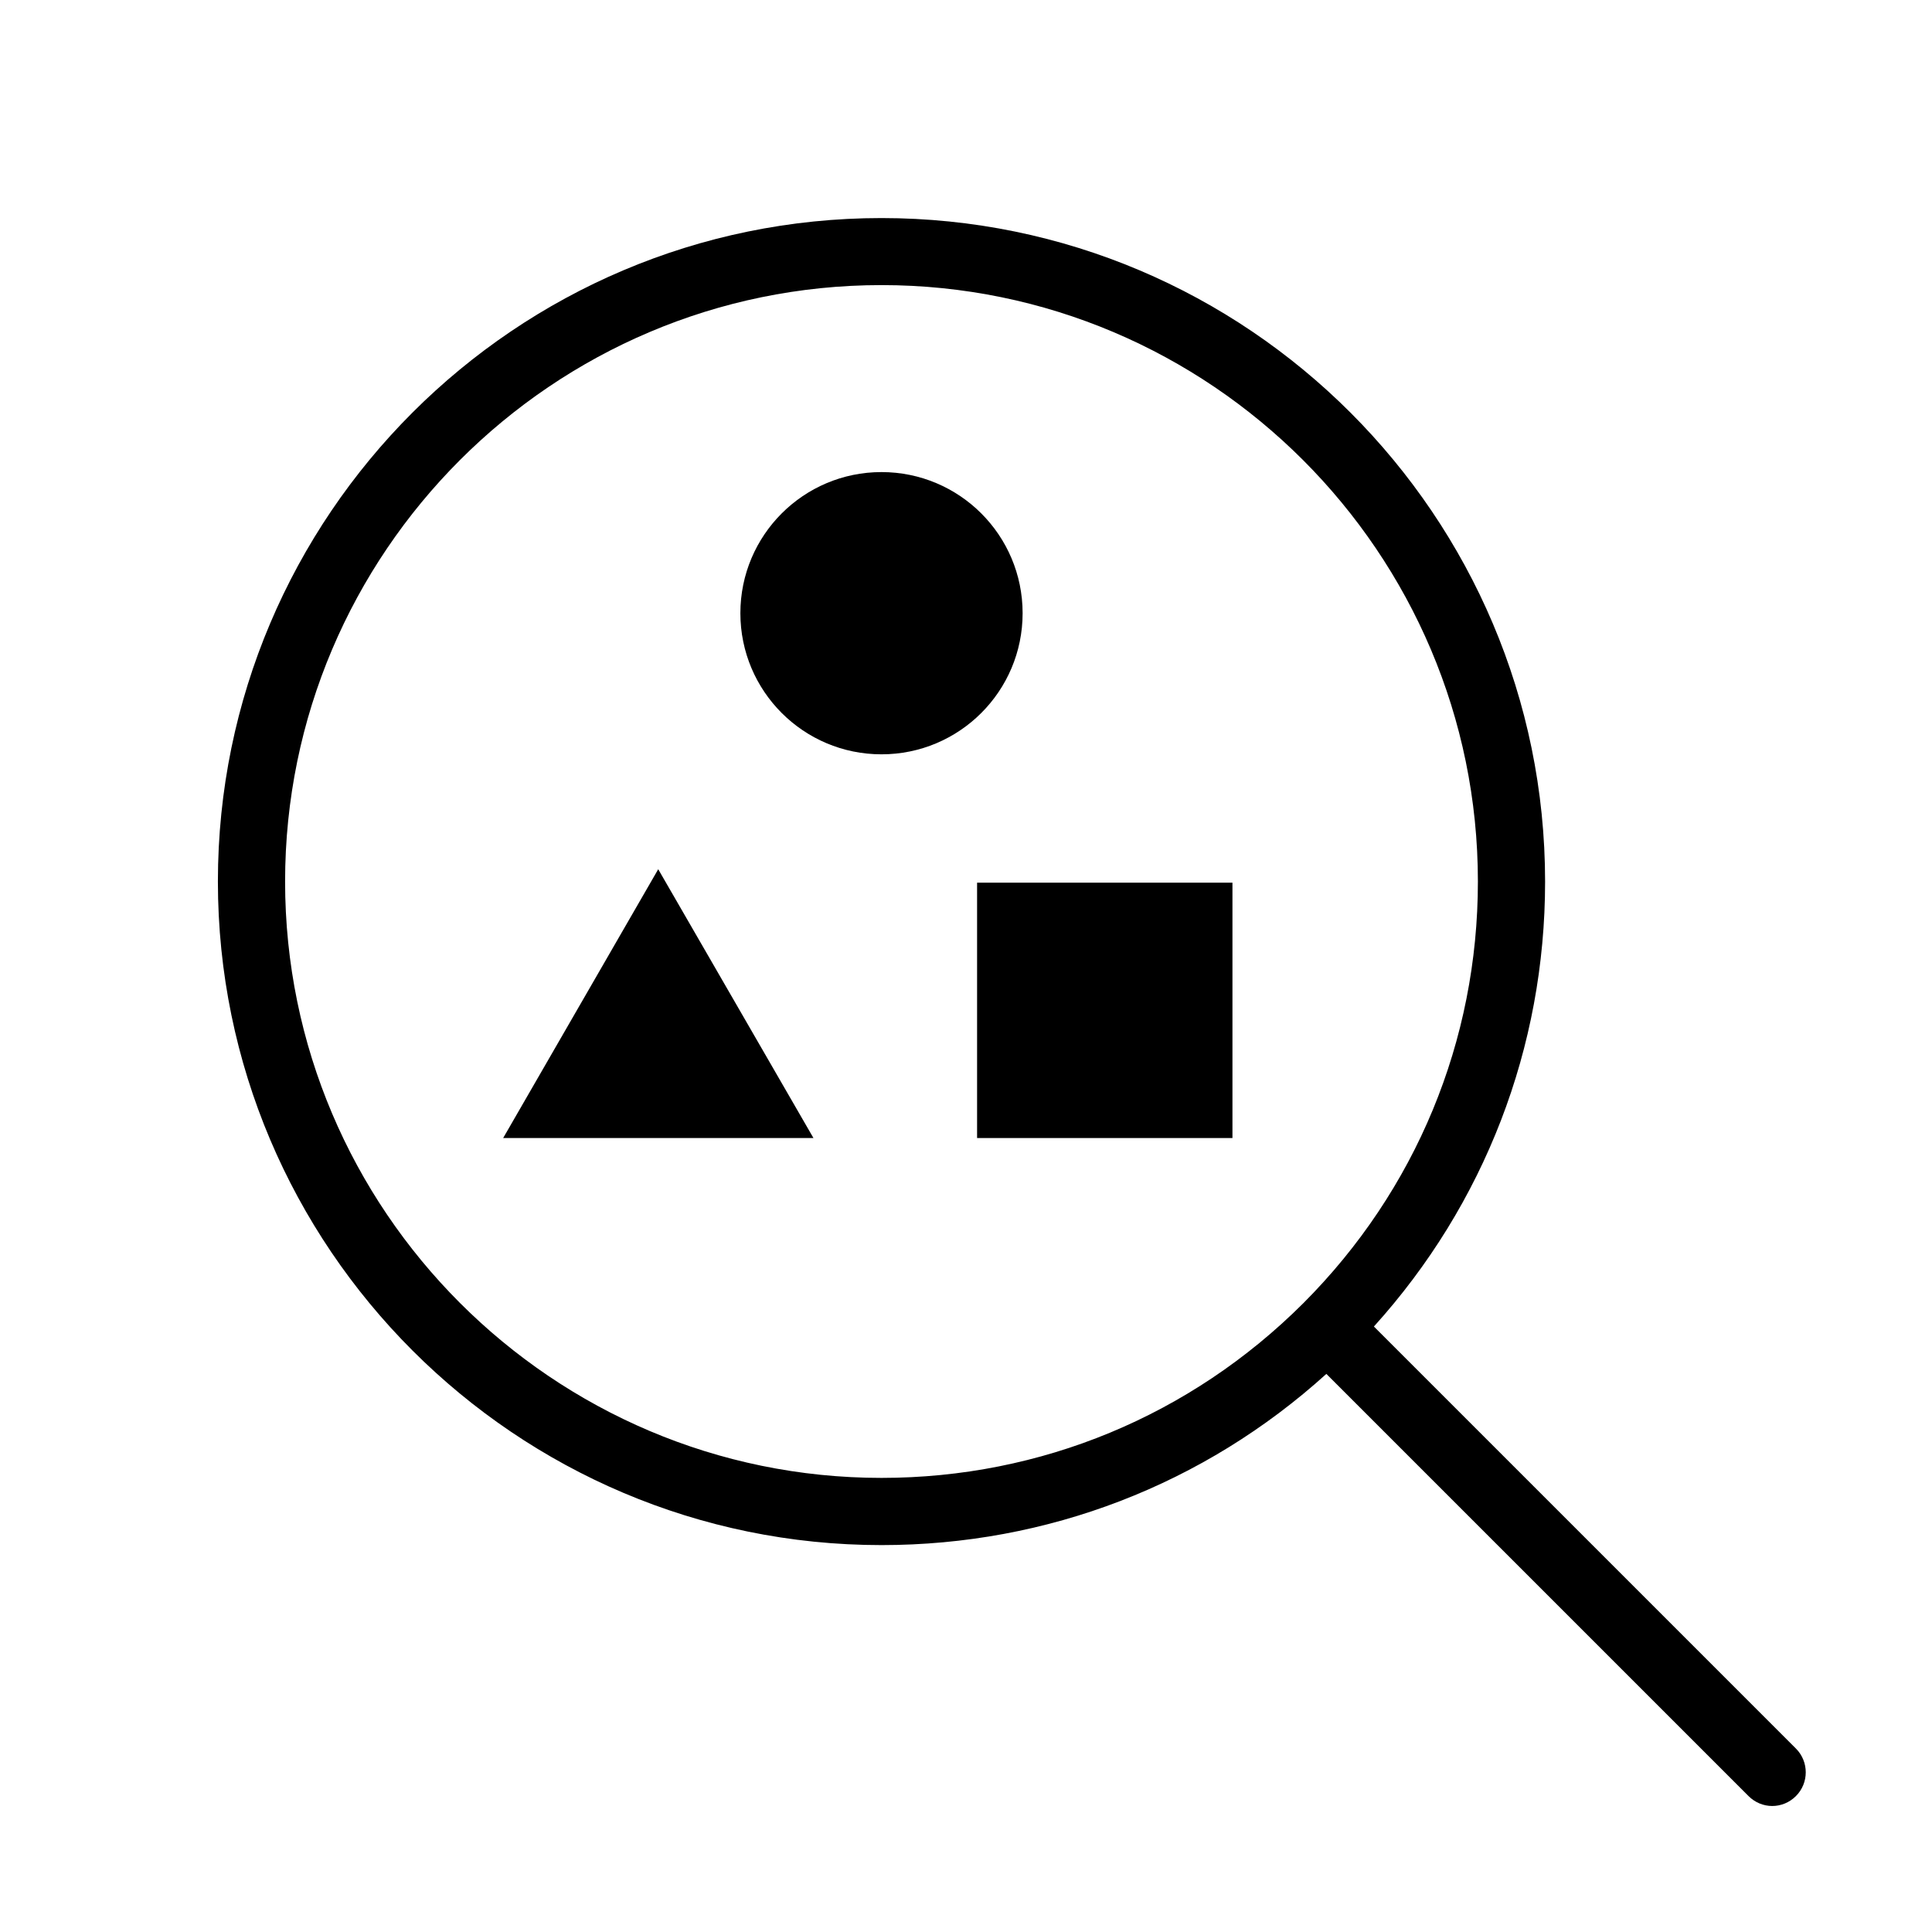
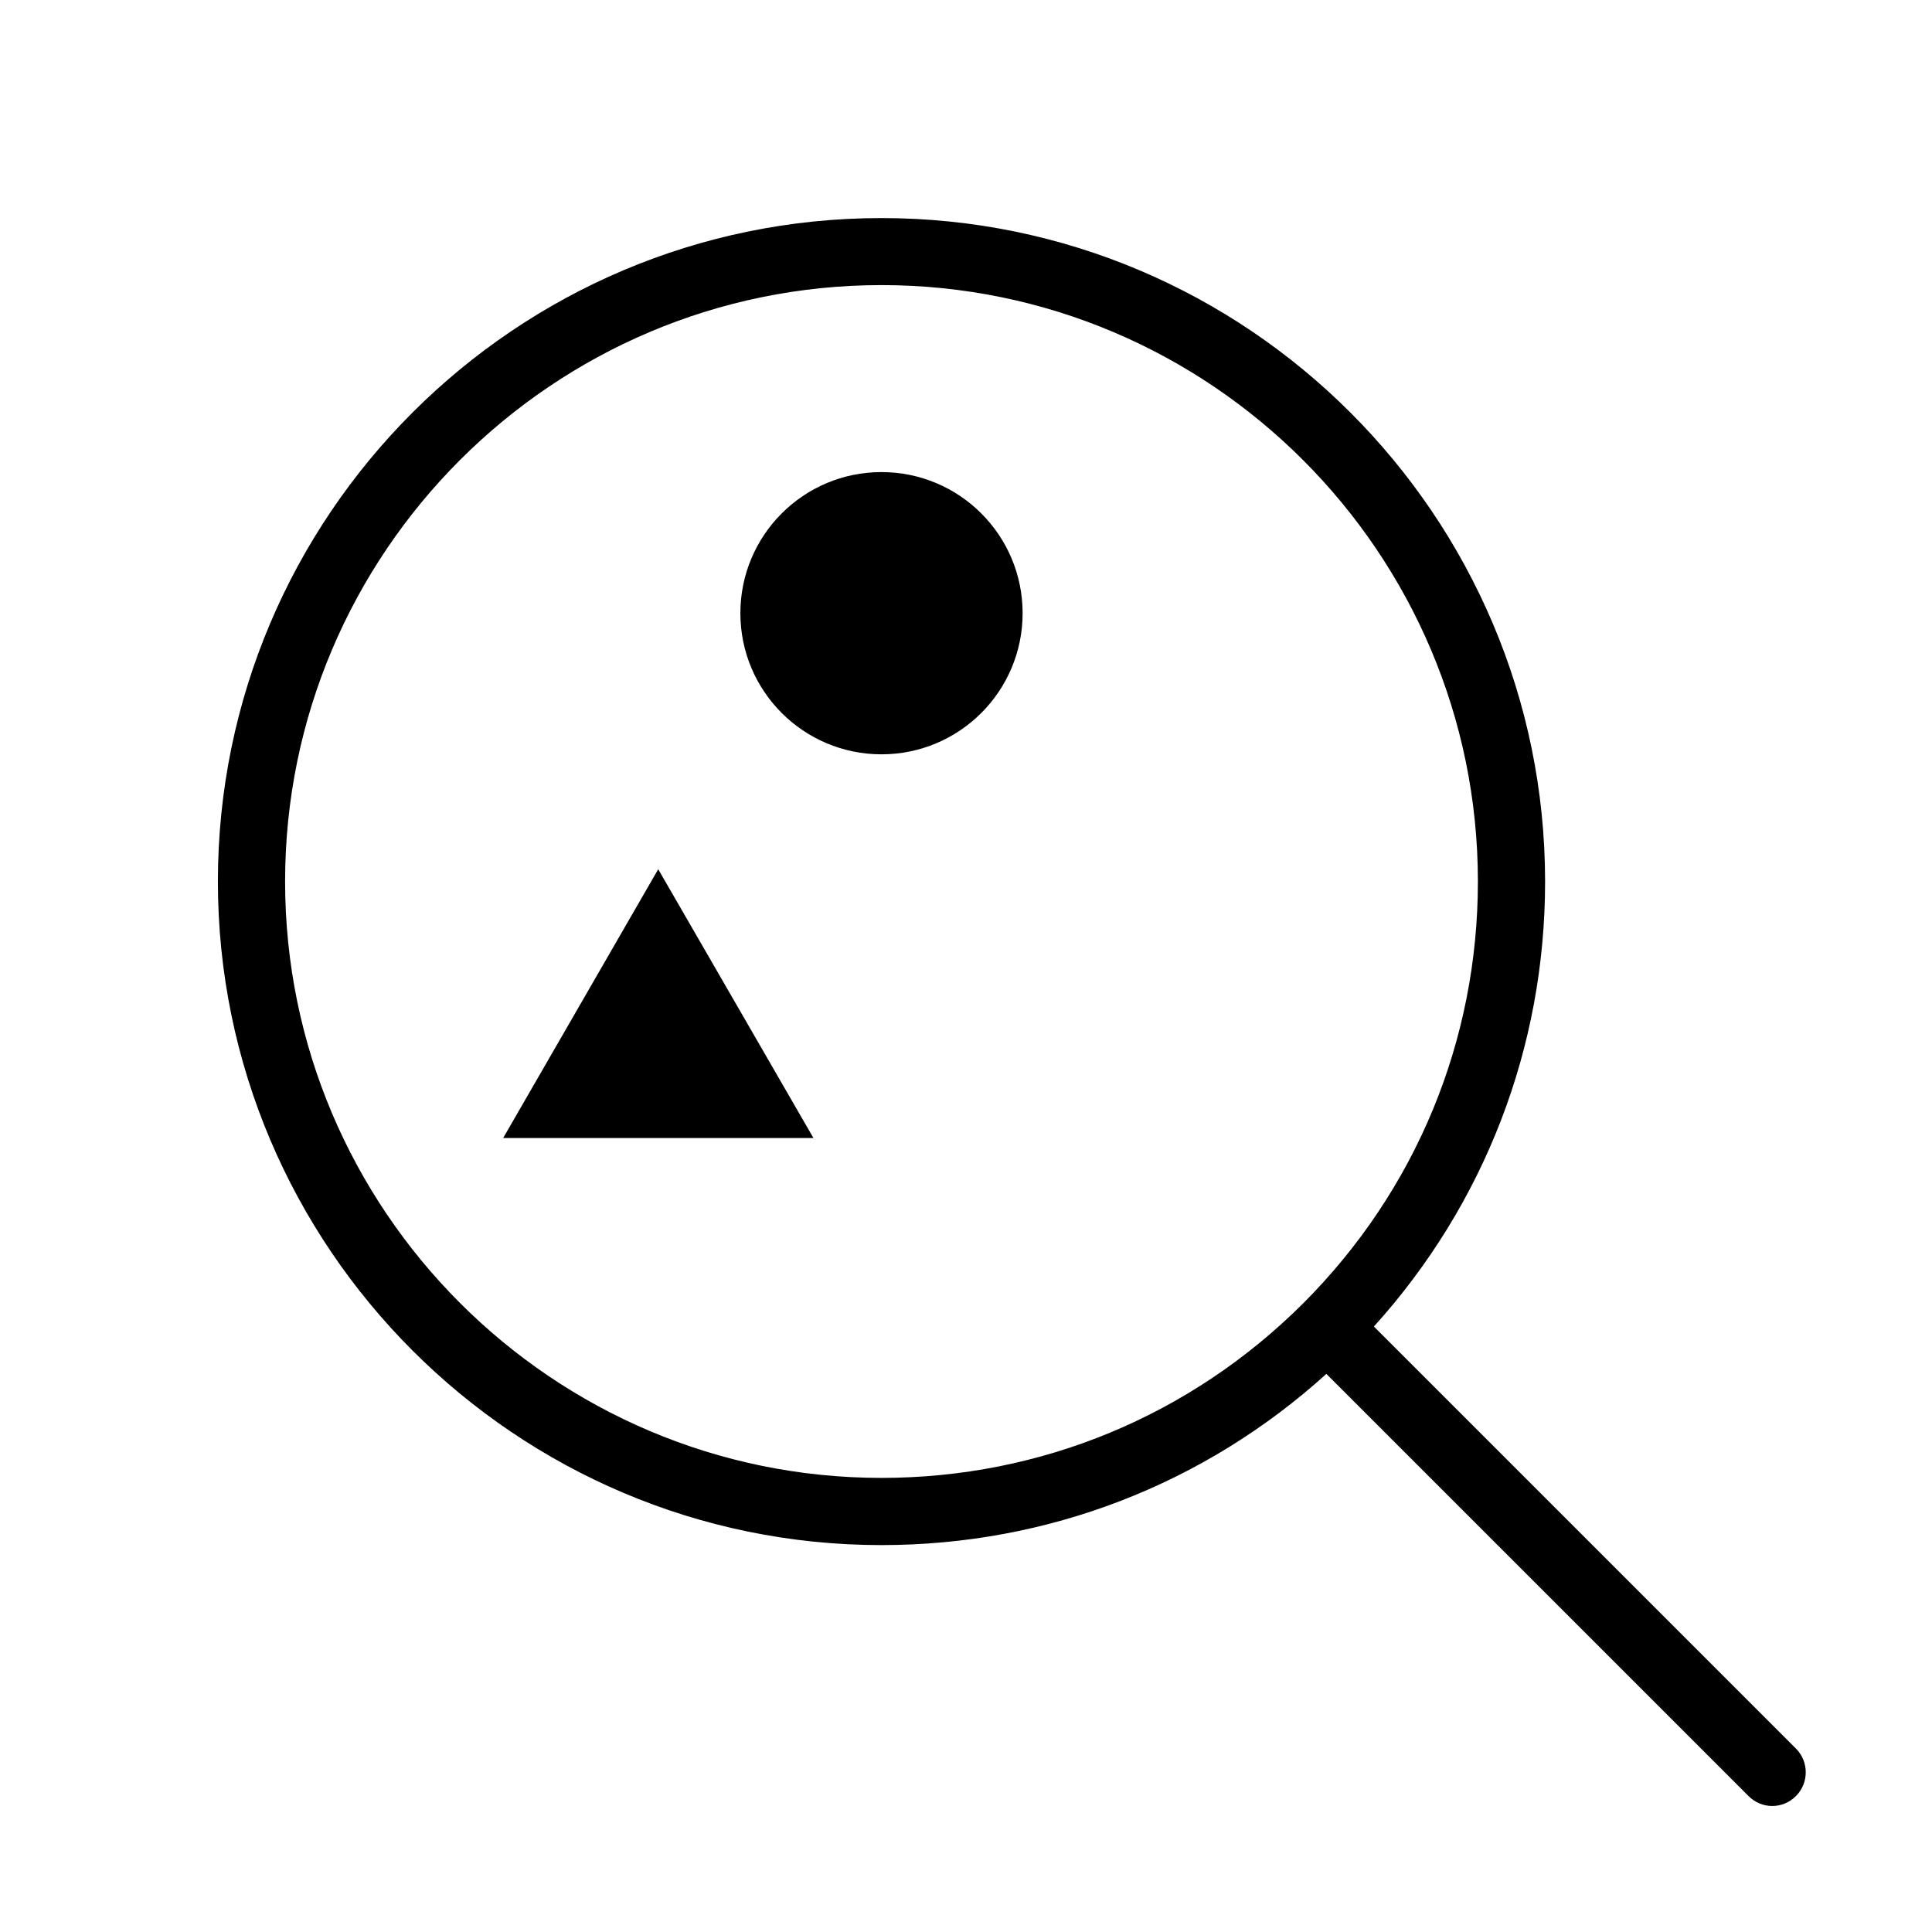
<svg xmlns="http://www.w3.org/2000/svg" id="_レイヤー_2" data-name="レイヤー_2" viewBox="0 0 115 115">
  <circle cx="52.47" cy="36.5" r="8.4" />
-   <rect x="58.16" y="52.54" width="15.2" height="15.2" />
  <polygon points="39.18 51.74 29.95 67.74 48.42 67.74 39.18 51.74" />
-   <path d="M106.91,104.09l-25.13-25.13c6.58-7.28,10.19-16.61,10.19-26.48,0-21.78-17.72-39.5-39.5-39.5S12.97,30.69,12.97,52.47s17.72,39.5,39.5,39.5c9.88,0,19.2-3.6,26.48-10.19l25.13,25.13c.39.39.9.59,1.41.59s1.02-.2,1.41-.59c.78-.78.78-2.05,0-2.83ZM16.97,52.47c0-19.57,15.93-35.5,35.5-35.5s35.5,15.93,35.5,35.5c0,9.48-3.69,18.39-10.39,25.1-6.71,6.7-15.63,10.4-25.11,10.4-19.57,0-35.5-15.93-35.5-35.5Z" />
+   <path d="M106.91,104.09l-25.13-25.13c6.58-7.28,10.19-16.61,10.19-26.48,0-21.78-17.72-39.5-39.5-39.5S12.97,30.69,12.97,52.47s17.72,39.5,39.5,39.5c9.88,0,19.2-3.6,26.48-10.19l25.13,25.13c.39.39.9.59,1.41.59s1.02-.2,1.41-.59c.78-.78.78-2.05,0-2.83ZM16.97,52.47c0-19.57,15.93-35.5,35.5-35.5s35.5,15.93,35.5,35.5c0,9.48-3.69,18.39-10.39,25.1-6.71,6.7-15.63,10.4-25.11,10.4-19.57,0-35.5-15.93-35.5-35.5" />
</svg>